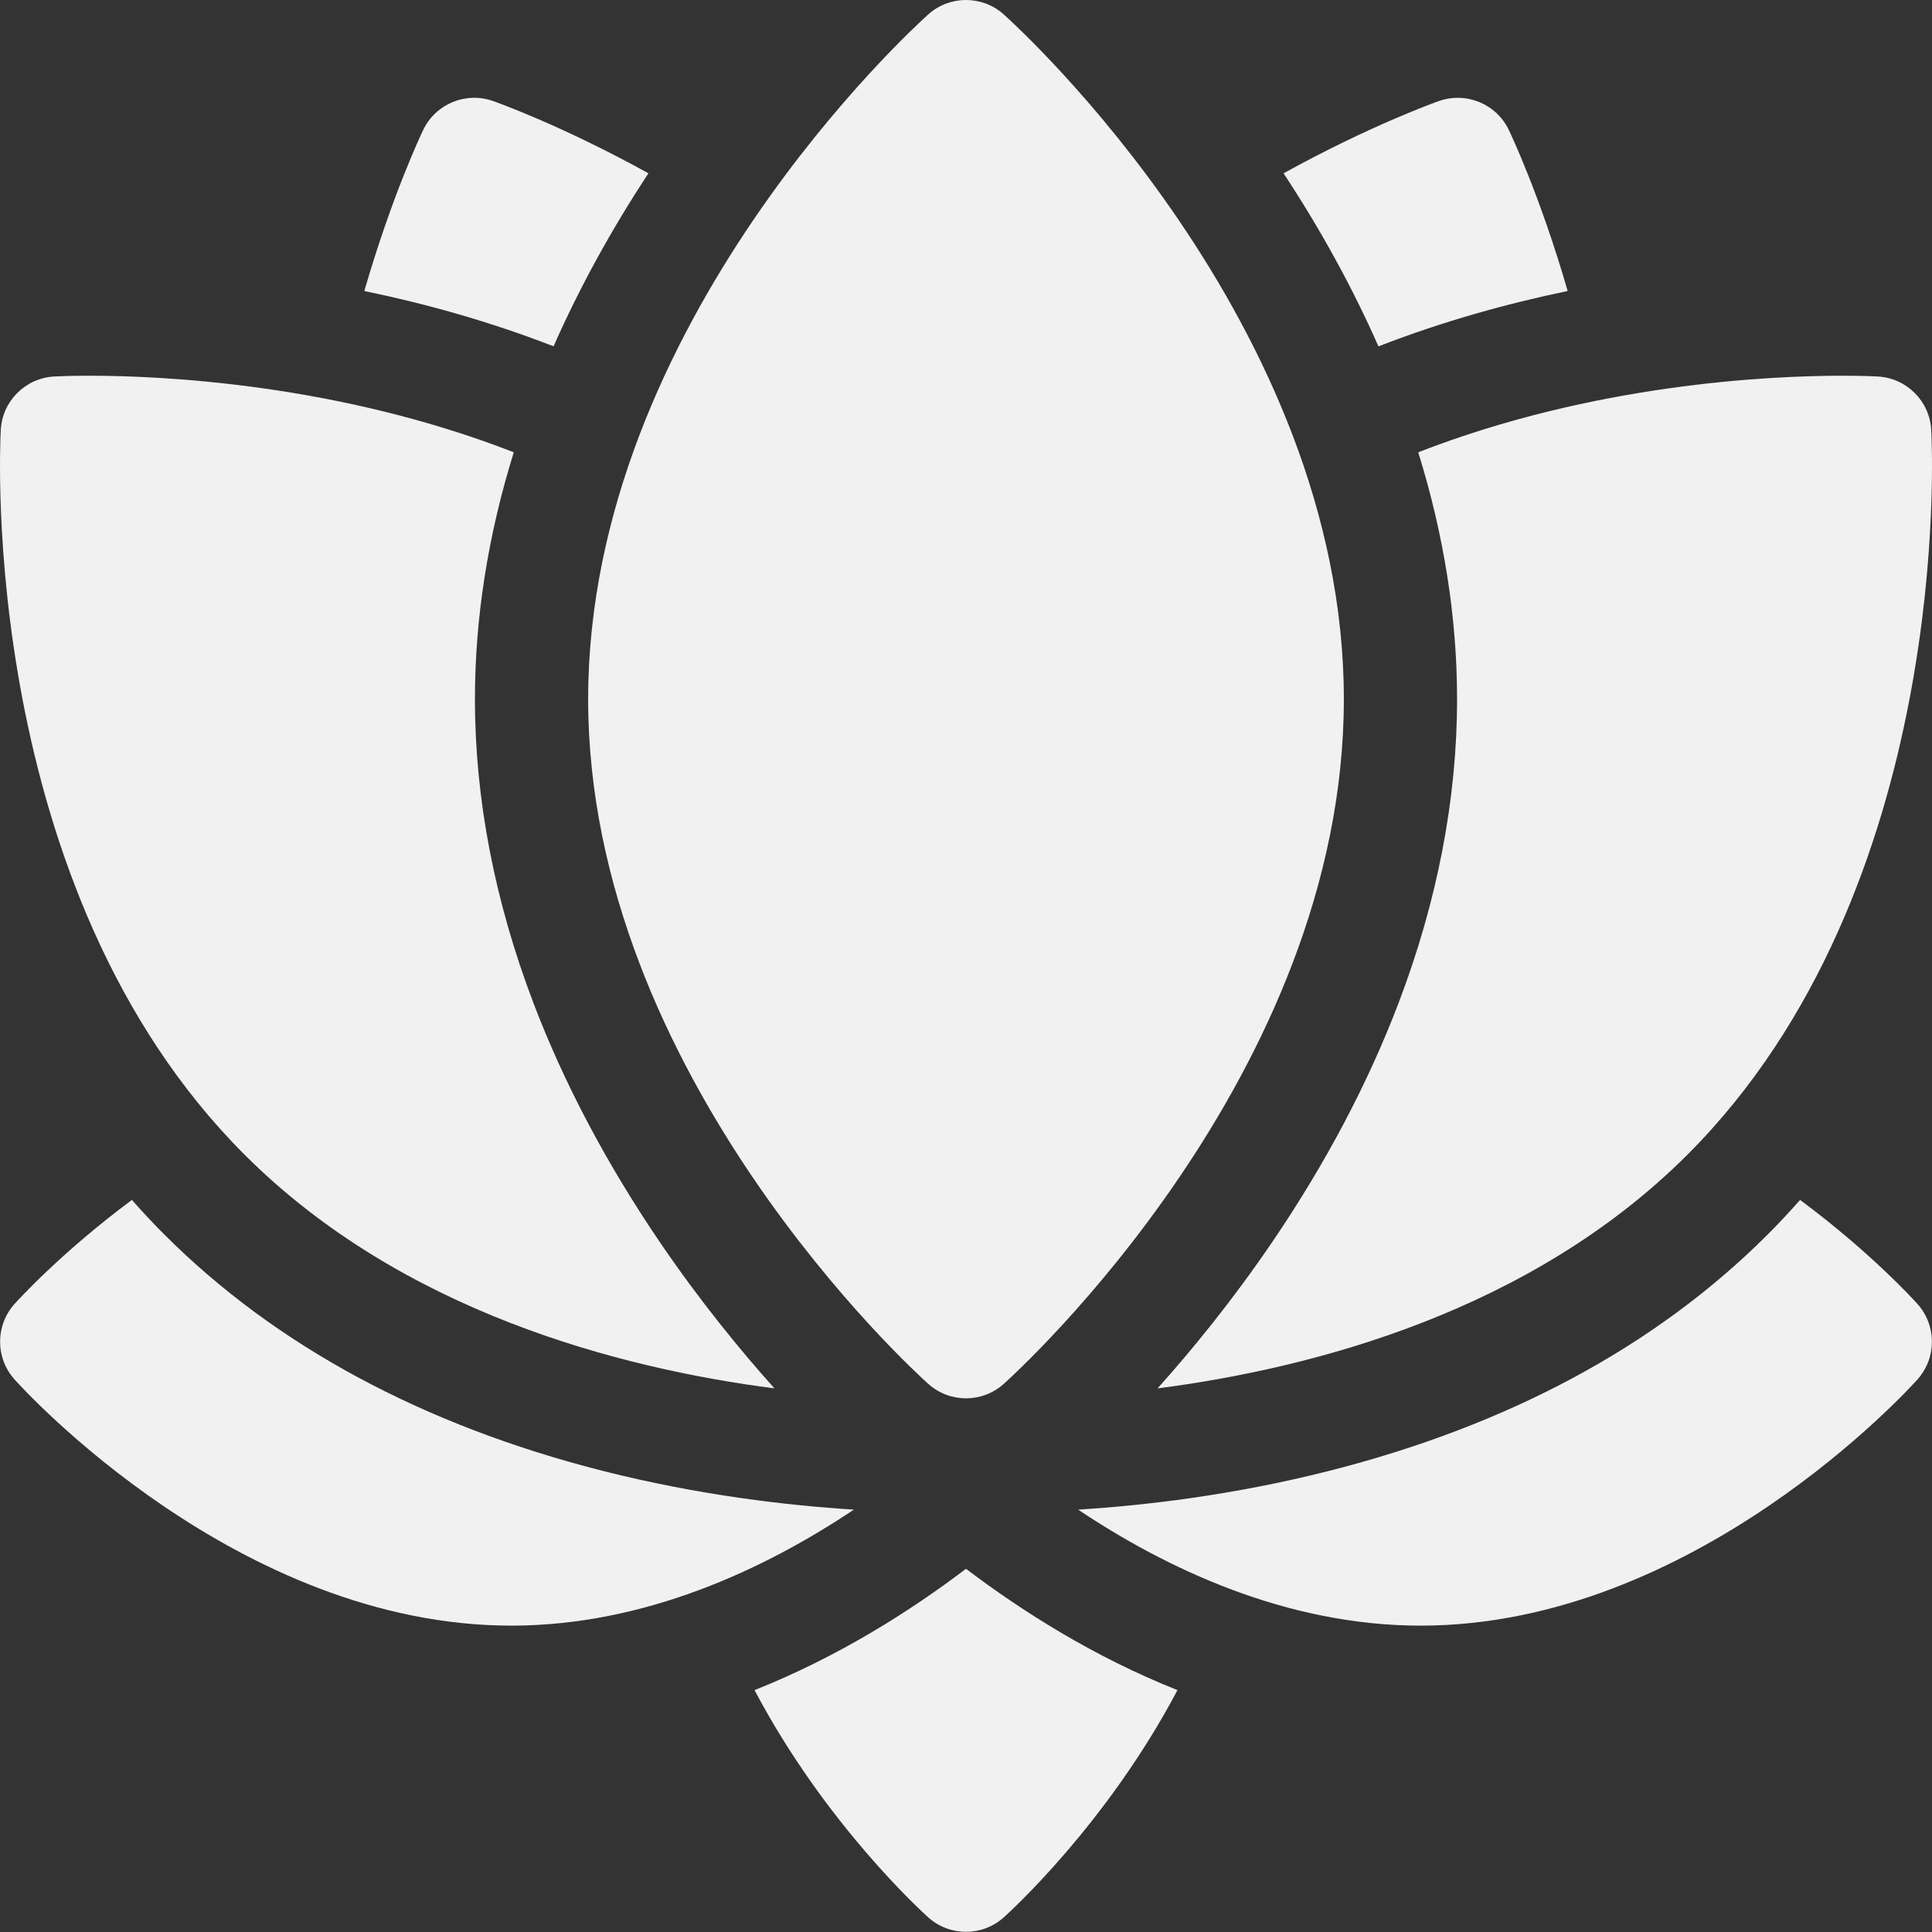
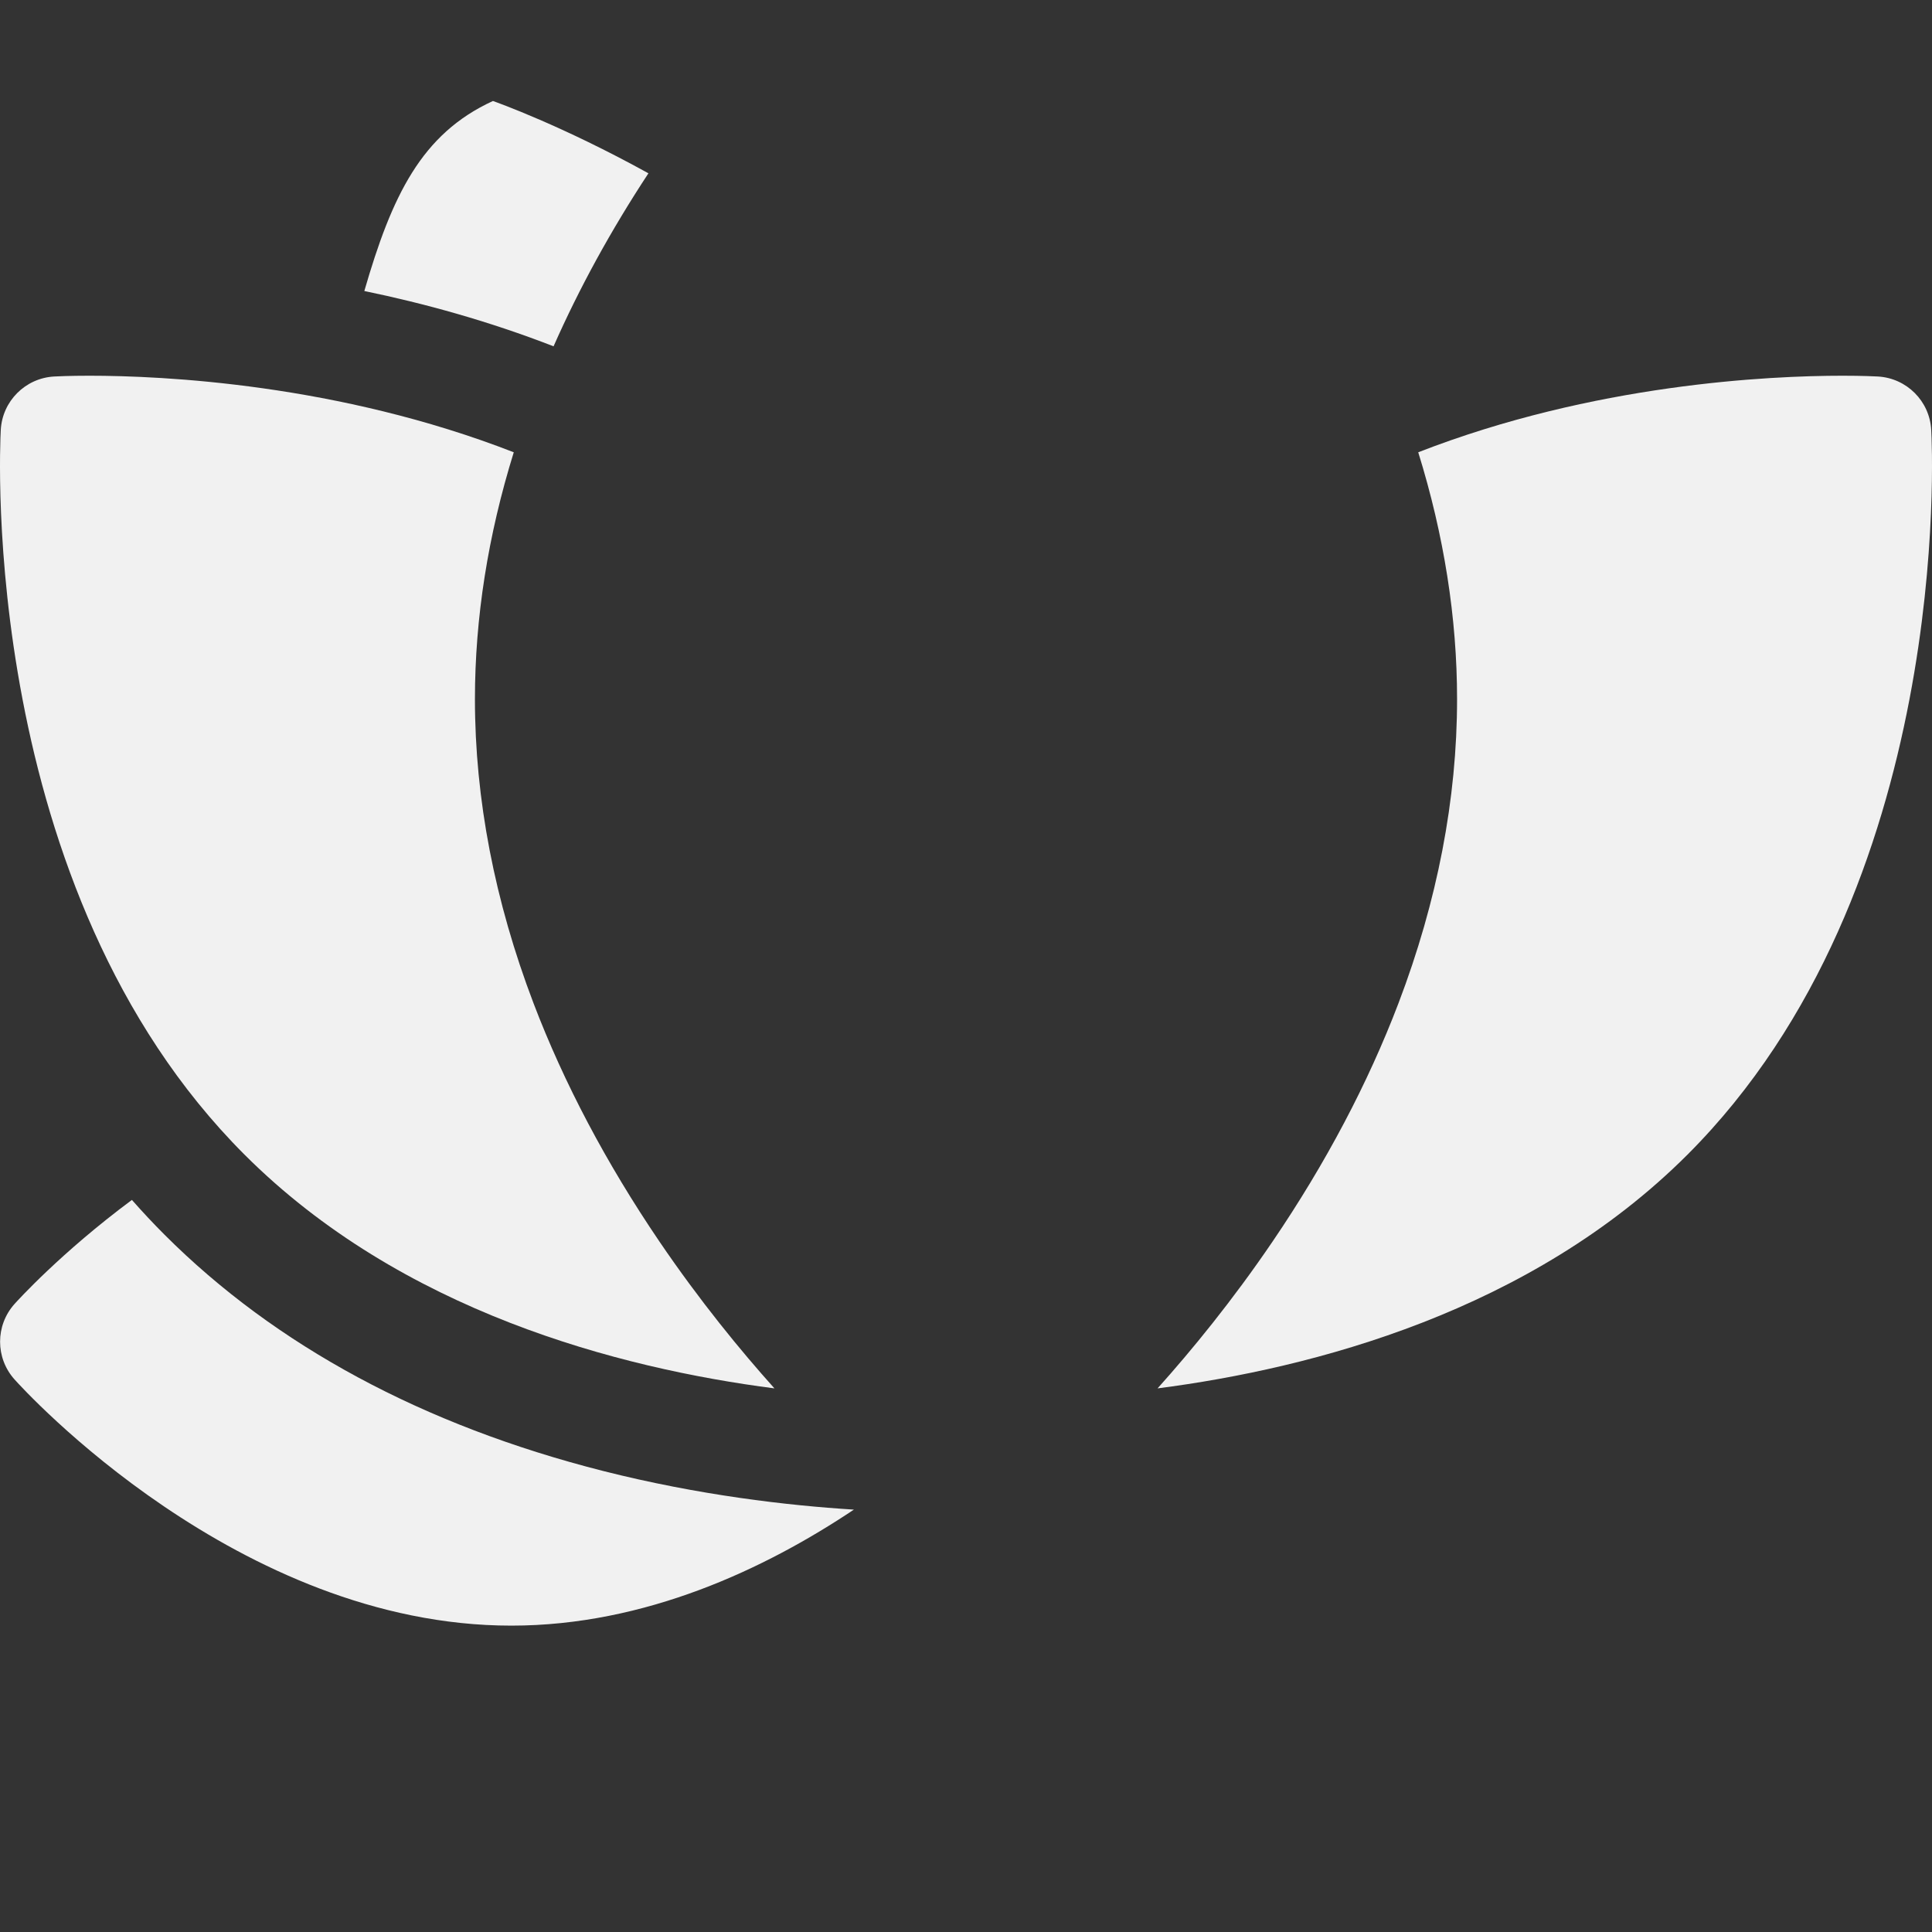
<svg xmlns="http://www.w3.org/2000/svg" width="40px" height="40px" viewBox="0 0 40 40" version="1.1">
  <rect x="0" y="0" width="40" height="40" fill="#333333" stroke="none" />
  <title>lotus-flower</title>
  <desc>Created with Sketch.</desc>
  <g id="View" stroke="none" stroke-width="1" fill="none" fill-rule="evenodd">
    <g id="home-hotel-lorenzetti" transform="translate(-823, -2947)" fill="#F1F1F1">
      <g id="lotus-flower" transform="translate(823, 2947)">
-         <path d="M15.622,34.992 C17.083,37.762 19.102,39.593 19.218,39.697 C19.441,39.897 19.72,39.996 20,39.996 C20.28,39.996 20.559,39.897 20.782,39.697 C20.898,39.593 22.917,37.762 24.378,34.992 C22.658,34.308 21.172,33.369 20,32.48 C18.828,33.369 17.342,34.308 15.622,34.992 Z" id="Path" />
-         <path d="M37.269,24.843 C37.051,25.09 36.827,25.33 36.596,25.561 C34.294,27.863 31.238,29.51 27.513,30.454 C25.535,30.956 23.702,31.169 22.321,31.255 C24.153,32.479 26.636,33.657 29.413,33.657 C35.07,33.657 39.513,28.768 39.699,28.56 C40.098,28.115 40.098,27.442 39.699,26.997 C39.638,26.929 38.739,25.935 37.269,24.843 Z" id="Path" />
        <path d="M12.487,30.455 C8.763,29.51 5.706,27.863 3.404,25.561 C3.173,25.33 2.949,25.09 2.731,24.843 C1.261,25.935 0.362,26.929 0.301,26.997 C-0.098,27.442 -0.098,28.115 0.301,28.56 C0.487,28.768 4.93,33.657 10.587,33.657 C13.364,33.657 15.847,32.479 17.679,31.255 C16.298,31.169 14.465,30.956 12.487,30.455 Z" id="Path" />
-         <path d="M19.218,28.651 C19.441,28.851 19.72,28.951 20,28.951 C20.28,28.951 20.559,28.851 20.782,28.651 C21.069,28.394 27.823,22.257 27.823,14.475 C27.823,6.694 21.069,0.556 20.782,0.299 C20.559,0.099 20.28,0 20,0 C19.72,0 19.441,0.099 19.218,0.299 C18.931,0.556 12.177,6.694 12.177,14.475 C12.177,22.256 18.931,28.394 19.218,28.651 Z" id="Path" />
-         <path d="M32.457,6.025 C31.888,4.057 31.277,2.77 31.238,2.69 C30.98,2.151 30.357,1.894 29.794,2.091 C29.71,2.121 28.368,2.598 26.575,3.588 C27.351,4.767 28.008,5.967 28.539,7.171 C29.878,6.651 31.21,6.283 32.457,6.025 Z" id="Path" />
-         <path d="M13.425,3.588 C11.633,2.598 10.29,2.121 10.206,2.091 C9.643,1.893 9.02,2.151 8.762,2.69 C8.723,2.77 8.112,4.057 7.543,6.025 C8.789,6.282 10.122,6.65 11.461,7.17 C11.992,5.967 12.649,4.767 13.425,3.588 Z" id="Path" />
+         <path d="M13.425,3.588 C11.633,2.598 10.29,2.121 10.206,2.091 C8.723,2.77 8.112,4.057 7.543,6.025 C8.789,6.282 10.122,6.65 11.461,7.17 C11.992,5.967 12.649,4.767 13.425,3.588 Z" id="Path" />
        <path d="M30.167,14.475 C30.167,16.54 29.759,18.658 28.954,20.771 C28.323,22.427 27.447,24.086 26.349,25.702 C25.512,26.934 24.666,27.964 23.966,28.745 C27.193,28.328 31.694,27.148 34.939,23.904 C40.441,18.401 40.005,9.286 39.984,8.9 C39.951,8.304 39.475,7.828 38.878,7.795 C38.826,7.792 38.568,7.779 38.148,7.779 C36.63,7.779 33.001,7.947 29.363,9.364 C29.897,11.082 30.167,12.796 30.167,14.475 Z" id="Path" />
        <path d="M16.034,28.745 C15.334,27.964 14.488,26.934 13.651,25.702 C12.554,24.086 11.677,22.427 11.046,20.771 C10.241,18.658 9.833,16.54 9.833,14.475 C9.833,12.796 10.103,11.082 10.637,9.364 C6.999,7.947 3.37,7.779 1.852,7.779 C1.432,7.779 1.174,7.792 1.122,7.795 C0.525,7.828 0.049,8.304 0.016,8.9 C-0.005,9.286 -0.441,18.401 5.061,23.904 C8.306,27.149 12.807,28.328 16.034,28.745 Z" id="Path" />
      </g>
    </g>
  </g>
</svg>